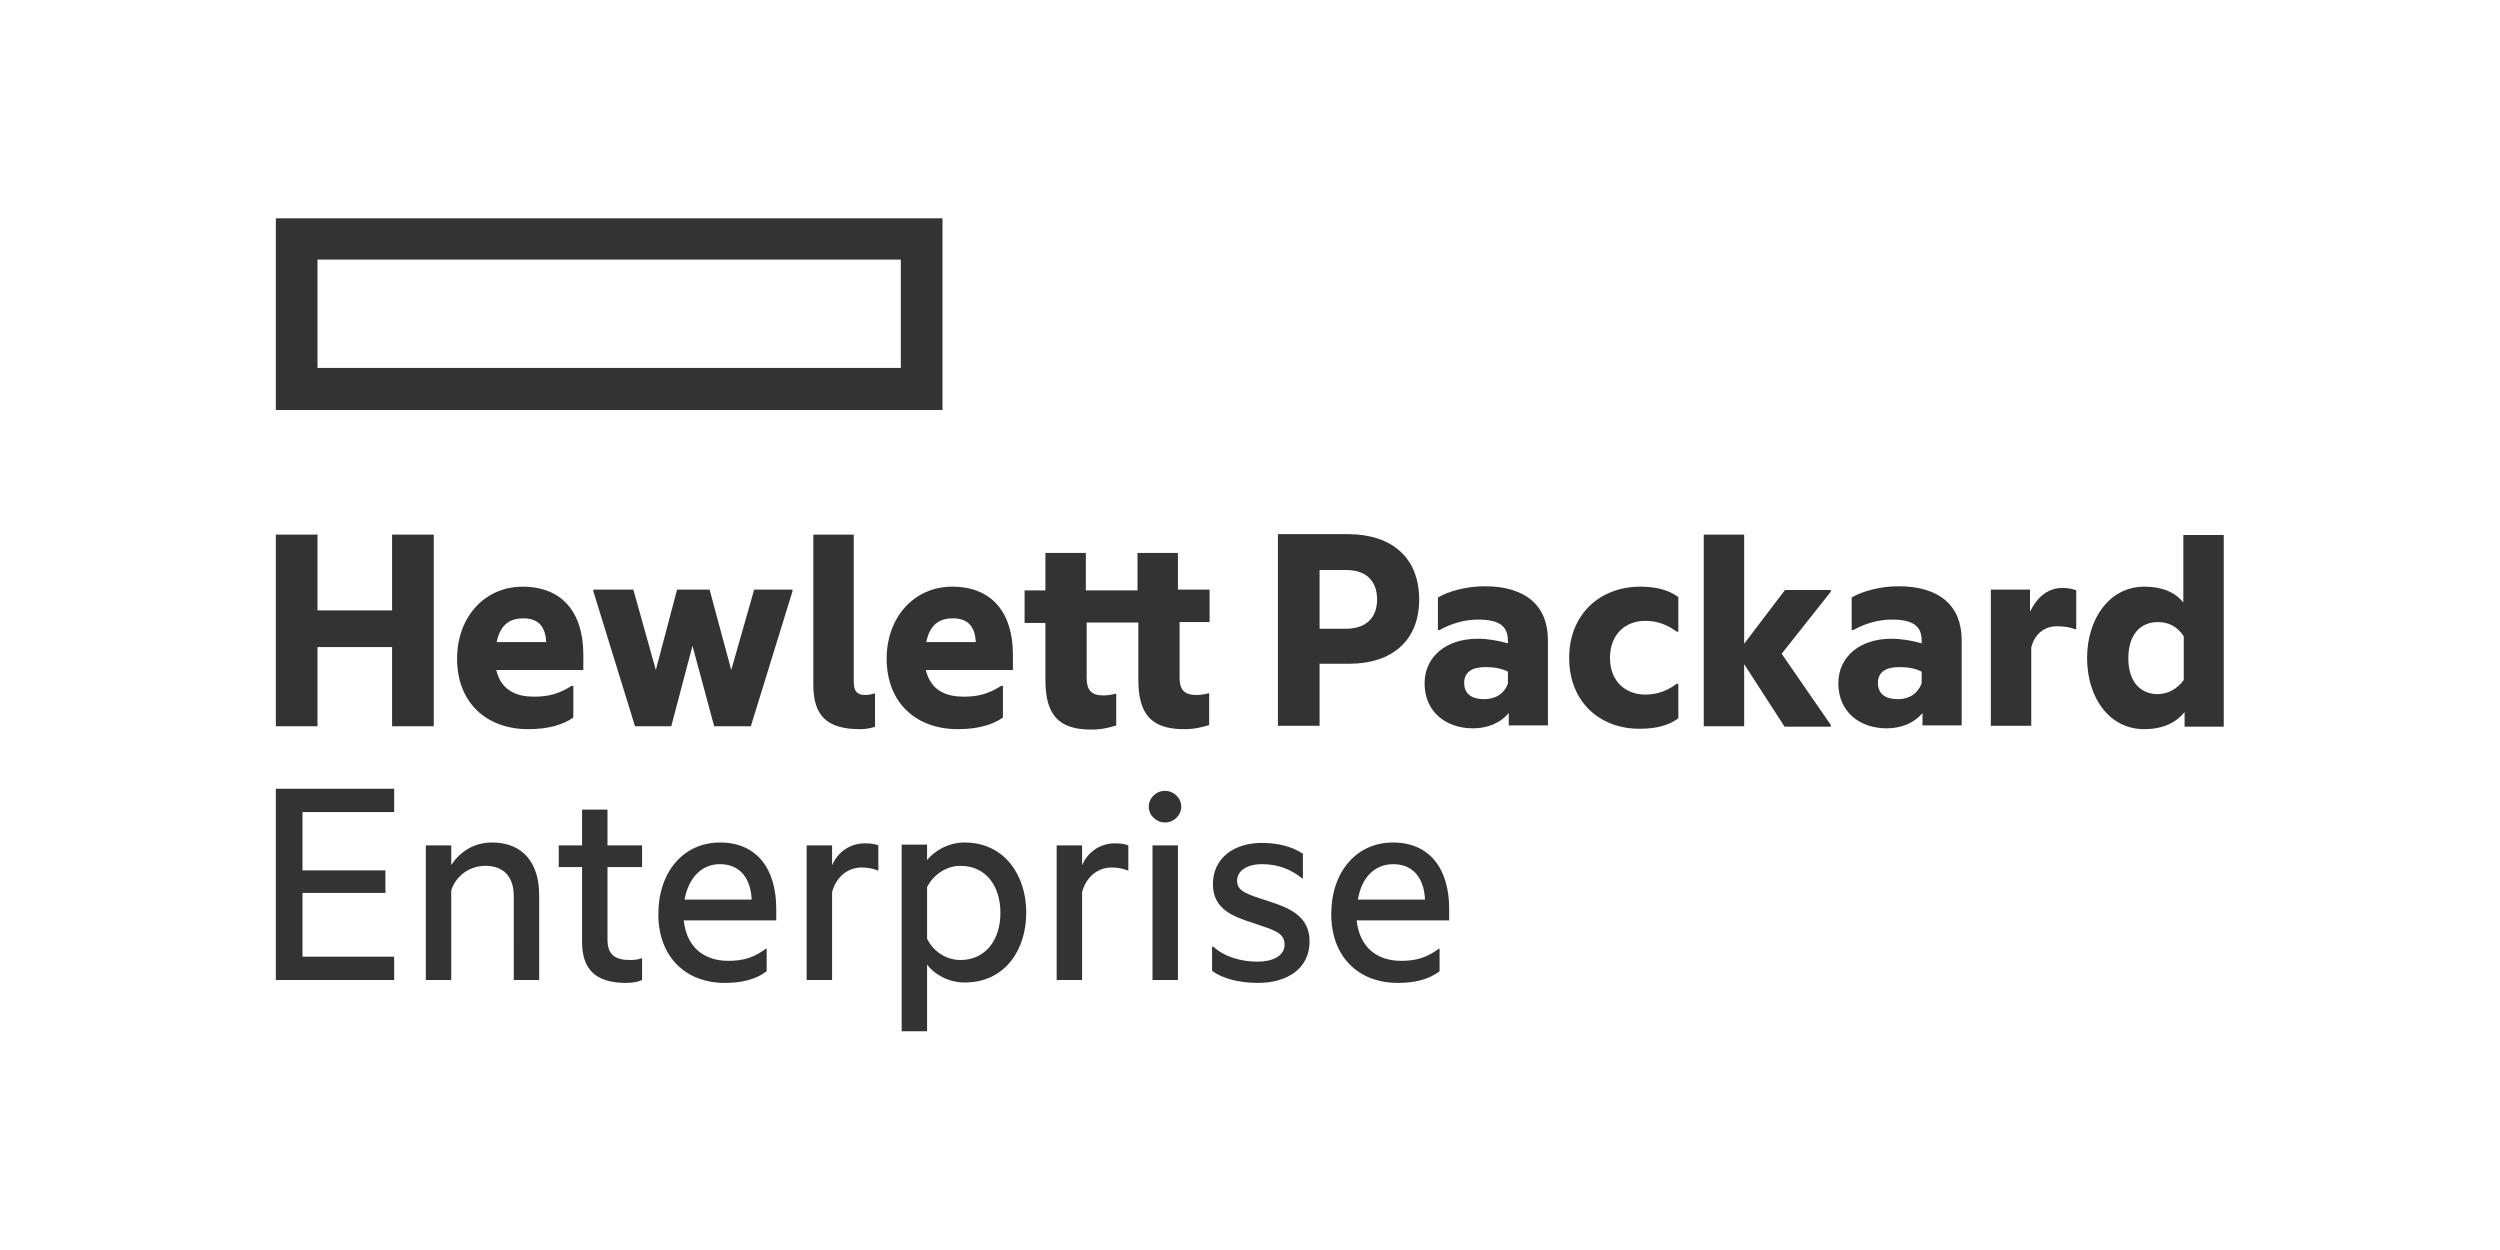
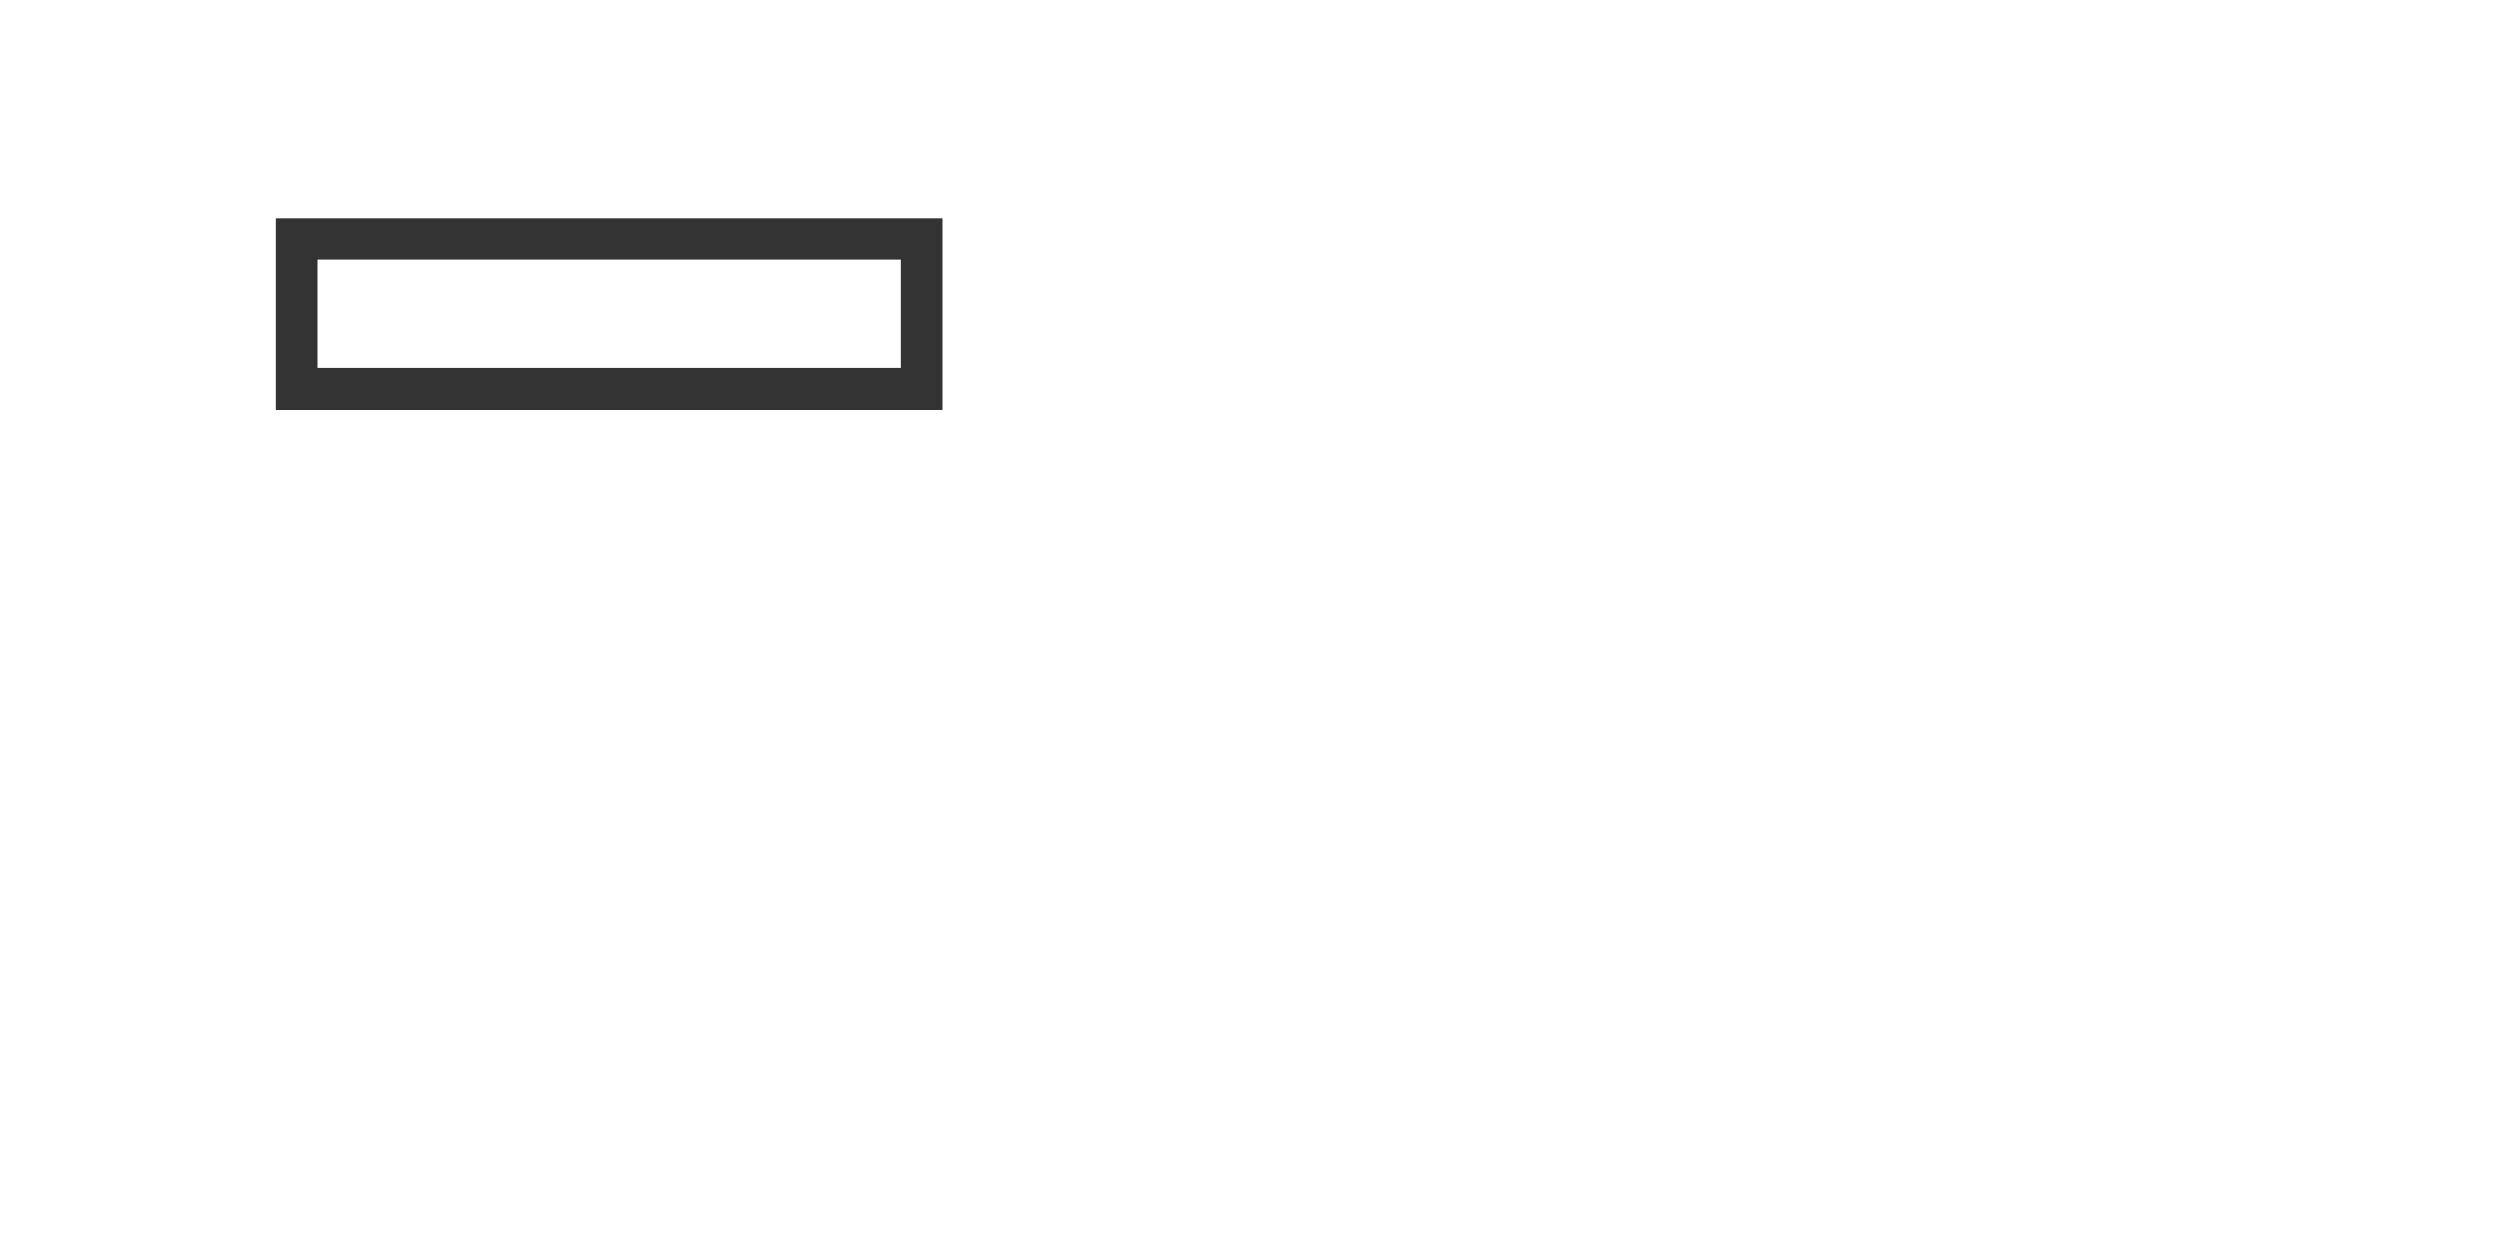
<svg xmlns="http://www.w3.org/2000/svg" version="1.1" id="Layer_1" x="0px" y="0px" viewBox="0 0 600 300" style="enable-background:new 0 0 600 300;" xml:space="preserve">
  <style type="text/css">
	.st0{fill:#333333;}
</style>
  <g>
    <path id="element" class="st0" d="M66.2,52.4v46h0h160v-46H66.2z M216.2,88.3h-140v-26h140V88.3z" />
-     <path class="st0" d="M76.2,174.3h-10v-46h10v18.2h17.9v-18.2h10v46h-10v-19H76.2V174.3z M126.8,175c-10.1,0-17.1-6.4-17.1-16.9   c0-10.2,6.8-17.3,15.7-17.3c9.8,0,14.6,6.5,14.6,16.3v3.7h-20.9c1.2,5.1,5.1,6.4,9.1,6.4c3.5,0,6-0.7,9-2.6h0.4v7.6   C135.1,174,131.4,175,126.8,175z M119.2,154.1h11.9c-0.2-3.4-1.6-5.7-5.5-5.7C122.7,148.4,120.1,149.6,119.2,154.1z M166.2,155   l-5.1,19.3h-8.7l-10-32.4v-0.4h9.6l5.4,19.3l5.1-19.3h7.8l5.2,19.3l5.5-19.3h9.2v0.4l-10,32.4h-8.8L166.2,155z M206.4,175   c-7.9,0-11.2-3.2-11.2-10.6v-36.1h9.7v35.4c0,2.3,0.9,3.1,2.8,3.1c0.7,0,1.6-0.2,2.2-0.4h0.1v8C209.3,174.7,207.9,175,206.4,175z    M229.9,175c-10.1,0-17.1-6.4-17.1-16.9c0-10.2,6.8-17.3,15.7-17.3c9.8,0,14.6,6.5,14.6,16.3v3.7h-20.9c1.2,5.1,5.1,6.4,9.1,6.4   c3.5,0,6-0.7,9-2.6h0.4v7.6C238.2,174,234.5,175,229.9,175z M222.3,154.1h11.9c-0.2-3.4-1.6-5.7-5.5-5.7   C225.8,148.4,223.2,149.6,222.3,154.1z M283.1,141.5h7.2v7.8h-7.2v13.3c0,2.9,1.1,4.2,4,4.2c0.8,0,1.8-0.1,2.9-0.4h0.2v7.6   c-1.3,0.4-3.2,1-6,1c-7.9,0-11-3.6-11-11.9v-13.7h-12.4v13.3c0,2.9,1.1,4.2,4,4.2c0.8,0,1.8-0.1,2.9-0.4h0.2v7.6   c-1.3,0.4-3.2,1-6,1c-7.9,0-11-3.6-11-11.9v-13.7h-5v-7.8h5v-9h9.7v9h12.4v-9h9.7V141.5z M340.6,143.9c0,10-6.7,15.4-16.8,15.4   h-7.1v14.9h-10v-46h17.1C333.9,128.3,340.6,133.7,340.6,143.9z M323,150.9c5.1,0,7.5-2.9,7.5-7c0-4.3-2.4-7.1-7.5-7.1h-6.3v14.1   H323z M362.2,171c-2.1,2.6-5.3,3.8-8.7,3.8c-6.4,0-11.6-3.9-11.6-10.8c0-6.4,5.2-10.7,12.7-10.7c2.4,0,4.8,0.4,7.3,1.1v-0.6   c0-3.5-2-5.1-7.2-5.1c-3.3,0-6.5,1-9.2,2.5h-0.4v-7.8c2.5-1.5,6.9-2.7,11.2-2.7c9.9,0,15.2,4.7,15.2,12.9v20.5h-9.4V171z    M361.9,164v-2.8c-1.5-0.8-3.4-1.1-5.4-1.1c-3.2,0-5.1,1.2-5.1,3.8c0,2.7,1.9,3.9,4.8,3.9C359,167.8,361.1,166.4,361.9,164z    M376.6,157.9c0-10.5,7.4-17.1,17.1-17.1c3.5,0,6.7,0.7,9.1,2.5v8.3h-0.4c-2.1-1.6-4.6-2.6-7.5-2.6c-4.9,0-8.5,3.3-8.5,8.9   c0,5.6,3.7,8.8,8.5,8.8c2.9,0,5.4-1,7.5-2.6h0.4v8.3c-2.4,1.8-5.7,2.5-9.1,2.5C384,175,376.6,168.5,376.6,157.9z M418.6,159.4v14.9   h-9.7v-46h9.7v26.2l9.8-12.9h11v0.4l-11.8,14.9l11.8,17.1v0.4h-11.1L418.6,159.4z M461.5,171c-2.1,2.6-5.3,3.8-8.7,3.8   c-6.4,0-11.6-3.9-11.6-10.8c0-6.4,5.2-10.7,12.7-10.7c2.4,0,4.8,0.4,7.3,1.1v-0.6c0-3.5-2-5.1-7.2-5.1c-3.3,0-6.5,1-9.2,2.5h-0.4   v-7.8c2.5-1.5,6.9-2.7,11.2-2.7c9.9,0,15.2,4.7,15.2,12.9v20.5h-9.4V171z M461.2,164v-2.8c-1.5-0.8-3.4-1.1-5.4-1.1   c-3.2,0-5.1,1.2-5.1,3.8c0,2.7,1.9,3.9,4.8,3.9C458.3,167.8,460.3,166.4,461.2,164z M487.2,146.8c1.8-3.6,4.3-5.7,7.9-5.7   c1.3,0,2.6,0.3,3.2,0.6v9.3H498c-1.1-0.4-2.4-0.7-4.3-0.7c-3,0-5.4,1.8-6.2,5.1v18.8h-9.7v-32.7h9.4V146.8z M524.3,170.9   c-2.1,2.6-5.3,4.1-9.7,4.1c-8.4,0-13.7-7.6-13.7-17.1c0-9.4,5.4-17.1,13.7-17.1c4.3,0,7.4,1.3,9.4,3.8v-16.2h9.7v46h-9.4V170.9z    M524.1,163.2v-10.5c-1.6-2.4-3.7-3.4-6.2-3.4c-4.3,0-7.1,3.1-7.1,8.7c0,5.6,2.9,8.6,7.1,8.6C520.3,166.5,522.4,165.5,524.1,163.2z    M66.2,189.3h28.4v5.6h-22v14h19.9v5.4H72.6v15.3h22v5.6H66.2V189.3z M118.1,202.2c7.3,0,11.3,4.8,11.3,12.6v20.4h-6.1V215   c0-4.2-2.1-7.2-6.8-7.2c-3.8,0-7.1,2.4-8.2,5.9v21.5h-6.1v-32.3h6.1v4.7C110.3,204.6,113.5,202.2,118.1,202.2z M145.8,202.9h8.3   v5.2h-8.3v17.4c0,3.7,1.9,4.9,5.4,4.9c1,0,2-0.1,2.7-0.4h0.2v5.2c-0.9,0.4-2.1,0.7-3.8,0.7c-7.6,0-10.6-3.5-10.6-9.8v-18h-5.6v-5.2   h5.6v-8.6h6.1V202.9z M174,235.9c-9.5,0-16-6.3-16-16.5c0-10.1,6-17.2,14.8-17.2c8.9,0,13.5,6.4,13.5,15.9v2.8h-22.2   c0.7,6.5,4.9,9.7,10.7,9.7c3.6,0,6.2-0.8,9-2.9h0.2v5.4C181.4,235.1,177.9,235.9,174,235.9z M164.3,215.9h16.1   c-0.2-4.8-2.6-8.5-7.6-8.5C168.2,207.4,165.2,210.9,164.3,215.9z M199.6,207.9c1.4-3.5,4.5-5.5,8-5.5c1.4,0,2.6,0.2,3.2,0.5v6h-0.2   c-0.9-0.4-2.4-0.7-3.8-0.7c-3.3,0-6.1,2.2-7.1,5.9v21.1h-6.1v-32.3h6.1V207.9z M231.5,202.2c9.6,0,14.8,7.9,14.8,16.8   c0,9-5.1,16.8-14.8,16.8c-4,0-7.4-2.1-9-4.3v16h-6.1v-44.8h6.1v3.7C224.2,204.3,227.5,202.2,231.5,202.2z M230.5,230.4   c6,0,9.6-4.8,9.6-11.3c0-6.5-3.5-11.3-9.6-11.3c-3.3,0-6.4,2-8,5.1v12.4C224.1,228.5,227.2,230.4,230.5,230.4z M259.6,207.9   c1.4-3.5,4.5-5.5,8-5.5c1.4,0,2.6,0.2,3.2,0.5v6h-0.2c-0.9-0.4-2.4-0.7-3.8-0.7c-3.3,0-6.1,2.2-7.1,5.9v21.1h-6.1v-32.3h6.1V207.9z    M279.6,189.8c2.1,0,3.9,1.7,3.9,3.8c0,2.1-1.8,3.8-3.9,3.8c-2.1,0-3.9-1.7-3.9-3.8C275.7,191.5,277.5,189.8,279.6,189.8z    M276.6,202.9h6.1v32.3h-6.1V202.9z M304.5,216.3c4.6,1.5,9.8,3.4,9.8,9.6c0,6.6-5.4,10-12.4,10c-4.3,0-8.5-1-11-2.9v-5.8h0.3   c2.7,2.5,6.8,3.6,10.6,3.6c3.5,0,6.5-1.3,6.5-4.1c0-2.9-2.6-3.5-7.6-5.2c-4.6-1.5-9.6-3.2-9.6-9.3c0-6.3,5.1-9.9,11.7-9.9   c3.8,0,7.2,0.8,9.9,2.6v5.9h-0.2c-2.6-2.1-5.7-3.4-9.6-3.4c-3.8,0-6,1.7-6,4C296.9,213.9,299.2,214.6,304.5,216.3z M335.5,235.9   c-9.5,0-16-6.3-16-16.5c0-10.1,6-17.2,14.8-17.2c8.9,0,13.5,6.4,13.5,15.9v2.8h-22.2c0.7,6.5,4.9,9.7,10.7,9.7c3.6,0,6.2-0.8,9-2.9   h0.2v5.4C342.9,235.1,339.5,235.9,335.5,235.9z M325.9,215.9H342c-0.2-4.8-2.6-8.5-7.6-8.5C329.7,207.4,326.7,210.9,325.9,215.9z" />
  </g>
</svg>